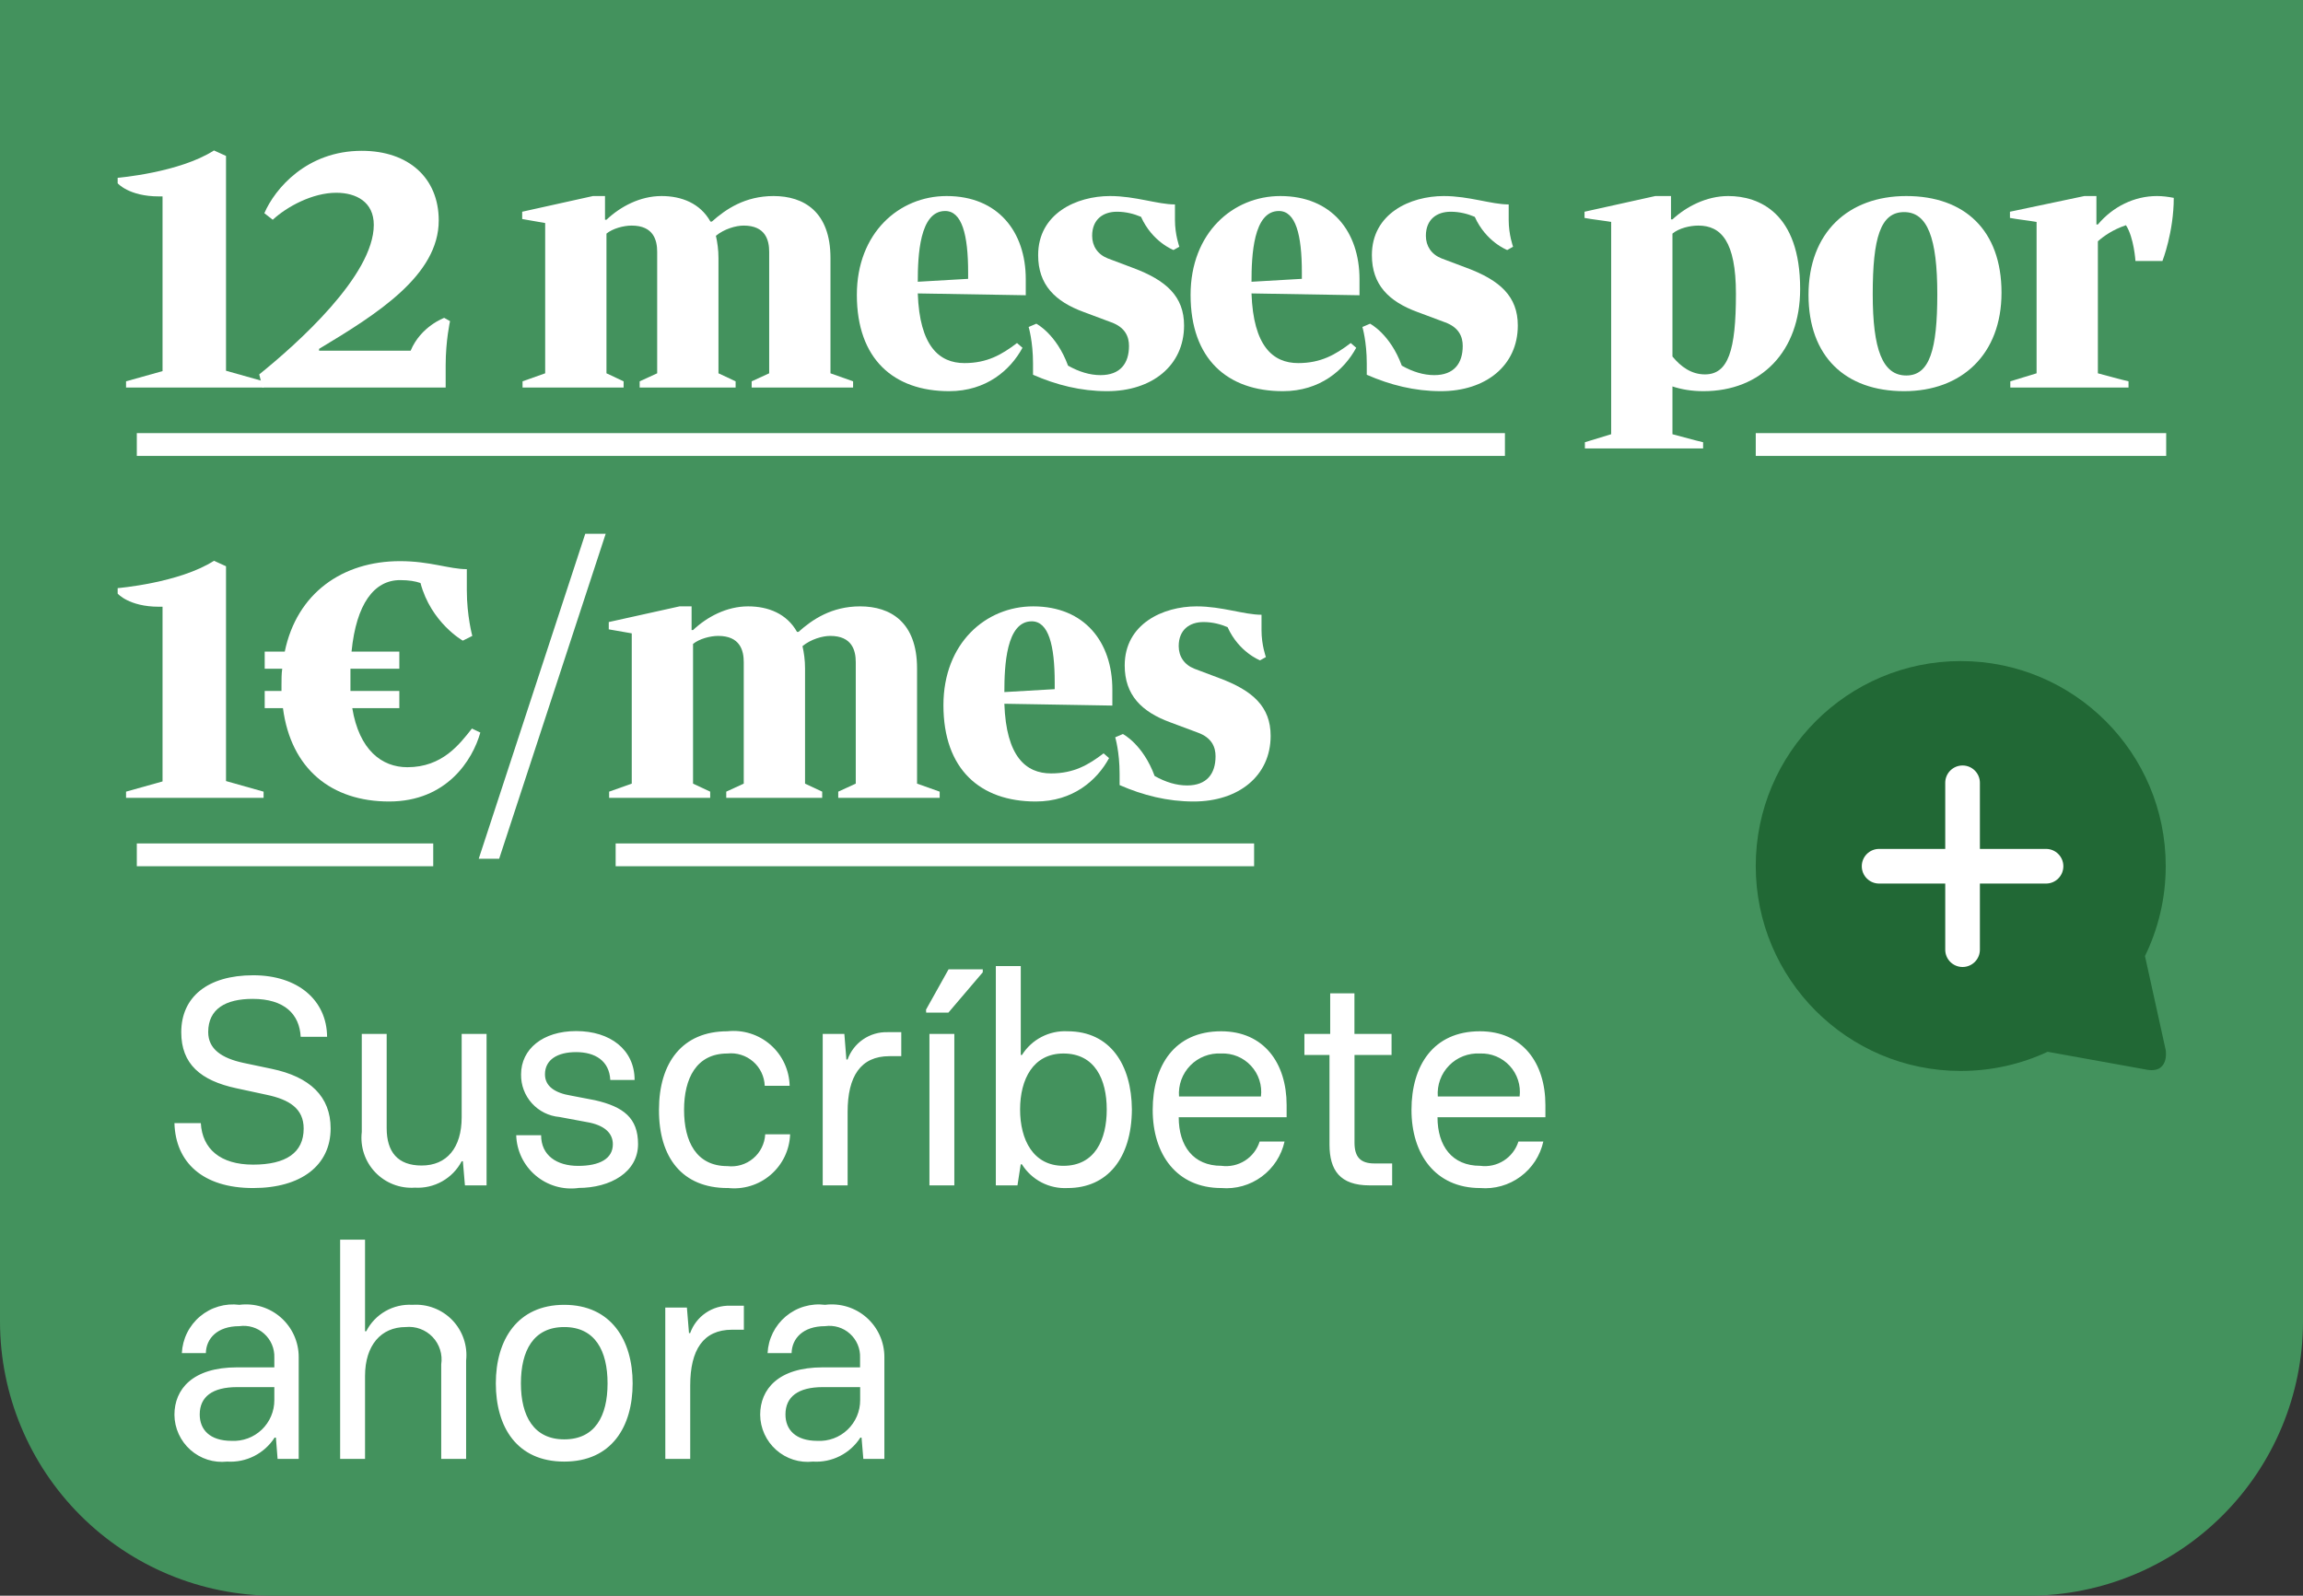
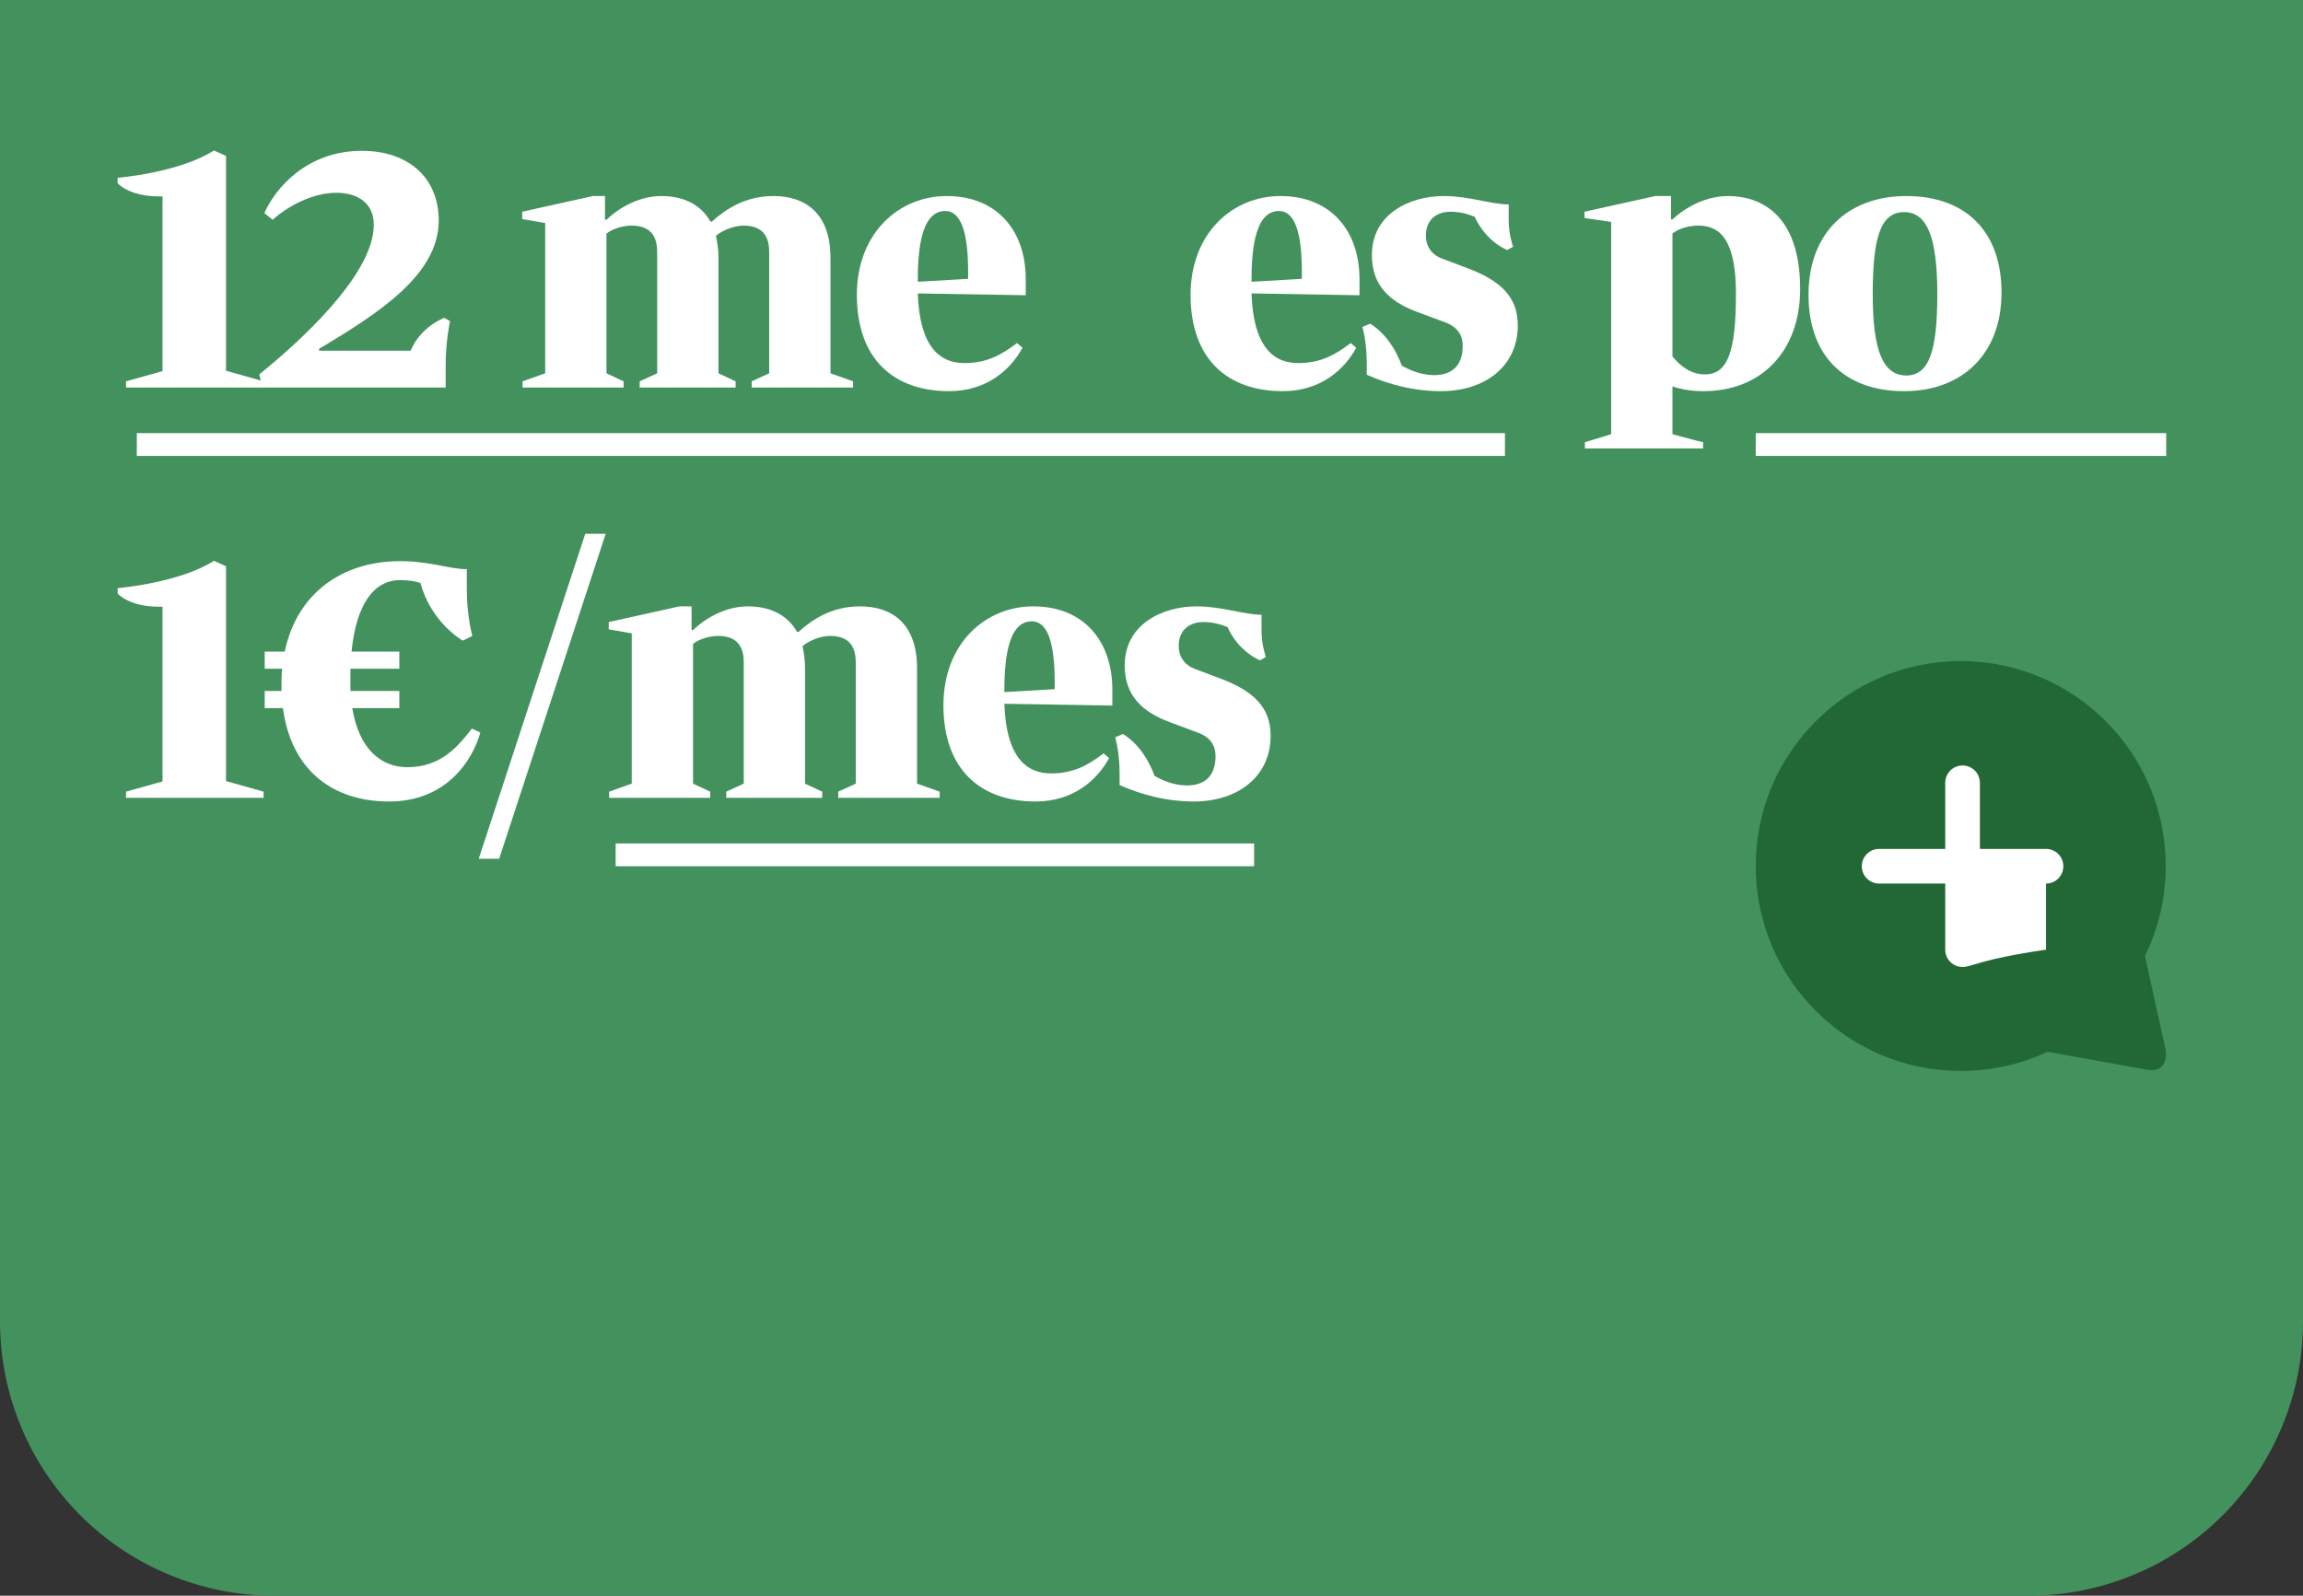
<svg xmlns="http://www.w3.org/2000/svg" width="101" height="70" viewBox="0 0 101 70" fill="none">
  <rect x="0" y="0" width="101" height="70" fill="#333333" stroke="none" />
  <g clip-path="url(#clip0_180_2)">
    <path d="M0 0H101V58C100.991 61.18 99.724 64.227 97.475 66.475C95.227 68.724 92.18 69.991 89 70H12C8.82 69.991 5.773 68.724 3.525 66.475C1.276 64.227 0.009 61.18 0 58L0 0Z" fill="#43925D" />
-     <path d="M11.1 52.117C13.2 52.117 14.5 51.129 14.5 49.5C14.5 48.109 13.6 47.238 11.913 46.887L10.678 46.627C9.716 46.419 9.131 46.016 9.131 45.275C9.131 44.248 9.911 43.819 11.081 43.819C12.481 43.819 13.135 44.495 13.187 45.483H14.345C14.332 43.871 13.058 42.783 11.108 42.783C9.093 42.783 7.949 43.745 7.949 45.283C7.949 46.674 8.794 47.402 10.367 47.74L11.693 48.026C12.681 48.234 13.318 48.626 13.318 49.508C13.318 50.57 12.538 51.09 11.1 51.09C9.662 51.09 8.872 50.4 8.807 49.27H7.65C7.7 50.986 8.885 52.117 11.1 52.117ZM18.193 52.1C18.61 52.125 19.026 52.029 19.39 51.824C19.755 51.619 20.052 51.313 20.247 50.943H20.3L20.39 52H21.339V45.357H20.247V49.01C20.247 50.349 19.597 51.129 18.492 51.129C17.439 51.129 16.958 50.529 16.958 49.491V45.357H15.866V49.657C15.828 49.977 15.862 50.301 15.963 50.607C16.066 50.912 16.233 51.192 16.456 51.425C16.678 51.658 16.949 51.84 17.249 51.956C17.549 52.073 17.872 52.122 18.193 52.1ZM25.356 52.113C26.786 52.113 27.982 51.413 27.982 50.189C27.982 49.045 27.345 48.551 26.097 48.265L25.057 48.065C24.329 47.948 23.9 47.649 23.9 47.129C23.9 46.479 24.459 46.154 25.265 46.154C26.097 46.154 26.721 46.531 26.765 47.376H27.831C27.831 46.05 26.765 45.231 25.27 45.231C23.801 45.231 22.852 46.024 22.852 47.131C22.844 47.598 23.013 48.051 23.326 48.398C23.639 48.745 24.072 48.96 24.537 49L25.863 49.247C26.578 49.403 26.877 49.754 26.877 50.196C26.877 50.833 26.292 51.145 25.356 51.145C24.42 51.145 23.731 50.687 23.731 49.8H22.639C22.649 50.136 22.73 50.467 22.875 50.77C23.021 51.073 23.228 51.342 23.484 51.56C23.74 51.779 24.039 51.941 24.361 52.037C24.683 52.133 25.022 52.16 25.356 52.117V52.113ZM31.908 52.113C32.245 52.153 32.587 52.122 32.912 52.023C33.237 51.925 33.538 51.759 33.795 51.538C34.053 51.317 34.262 51.045 34.41 50.739C34.557 50.433 34.639 50.099 34.651 49.76H33.559C33.548 49.963 33.496 50.161 33.405 50.343C33.315 50.525 33.188 50.687 33.032 50.817C32.877 50.948 32.696 51.046 32.501 51.104C32.306 51.162 32.102 51.179 31.9 51.155C30.535 51.155 30 50.076 30 48.685C30 47.32 30.533 46.215 31.9 46.215C32.102 46.193 32.306 46.213 32.5 46.274C32.694 46.334 32.873 46.434 33.027 46.567C33.181 46.7 33.306 46.863 33.393 47.046C33.481 47.23 33.53 47.429 33.538 47.632H34.63C34.623 47.291 34.544 46.955 34.4 46.645C34.256 46.336 34.049 46.059 33.792 45.834C33.535 45.609 33.234 45.44 32.908 45.338C32.583 45.236 32.239 45.202 31.9 45.24C29.924 45.24 28.9 46.618 28.9 48.685C28.892 50.778 29.919 52.117 31.908 52.117V52.113ZM36.081 52H37.173V48.776C37.173 47.216 37.745 46.332 39.006 46.332H39.526V45.279H38.926C38.544 45.268 38.169 45.378 37.853 45.594C37.538 45.809 37.299 46.119 37.171 46.479H37.119L37.03 45.357H36.081V52ZM40.618 44.421H41.593L43.1 42.653V42.523H41.6L40.612 44.291L40.618 44.421ZM40.761 52H41.853V45.357H40.761V52ZM46.819 52.117C48.561 52.117 49.627 50.817 49.64 48.672C49.627 46.709 48.691 45.24 46.819 45.24C46.423 45.219 46.029 45.305 45.677 45.488C45.326 45.67 45.029 45.944 44.819 46.28H44.767V42.38H43.673V52H44.622L44.765 51.077H44.817C45.027 51.413 45.324 51.687 45.676 51.87C46.028 52.053 46.423 52.138 46.819 52.117ZM46.637 51.142C45.311 51.142 44.737 49.998 44.737 48.672C44.737 47.346 45.309 46.215 46.637 46.215C48.015 46.215 48.537 47.346 48.537 48.672C48.537 49.998 48.015 51.142 46.637 51.142ZM53.566 52.117C54.196 52.169 54.824 51.992 55.333 51.616C55.843 51.241 56.198 50.694 56.335 50.076H55.243C55.134 50.423 54.906 50.72 54.599 50.915C54.292 51.11 53.926 51.191 53.566 51.142C52.331 51.142 51.694 50.271 51.694 49.01H56.426V48.477C56.426 46.631 55.426 45.24 53.553 45.24C51.499 45.24 50.553 46.761 50.553 48.685C50.55 50.635 51.6 52.117 53.566 52.117ZM51.707 48.1C51.688 47.851 51.723 47.601 51.808 47.366C51.894 47.132 52.029 46.918 52.203 46.74C52.378 46.561 52.589 46.422 52.822 46.332C53.054 46.241 53.304 46.202 53.553 46.215C53.797 46.204 54.041 46.246 54.267 46.339C54.494 46.432 54.697 46.573 54.863 46.753C55.029 46.932 55.155 47.145 55.23 47.378C55.306 47.611 55.329 47.857 55.3 48.1H51.707ZM60.066 52H61.054V51.038H60.274C59.674 51.038 59.403 50.765 59.403 50.128V46.28H61.028V45.357H59.4V43.576H58.337V45.357H57.206V46.28H58.306V50.219C58.311 51.324 58.753 52 60.066 52ZM64.915 52.117C65.545 52.169 66.173 51.992 66.682 51.616C67.192 51.241 67.547 50.694 67.684 50.076H66.592C66.483 50.423 66.255 50.72 65.948 50.915C65.641 51.11 65.275 51.191 64.915 51.142C63.68 51.142 63.043 50.271 63.043 49.01H67.775V48.477C67.775 46.631 66.775 45.24 64.902 45.24C62.848 45.24 61.902 46.761 61.902 48.685C61.9 50.635 62.952 52.117 64.915 52.117ZM63.056 48.1C63.037 47.851 63.072 47.601 63.157 47.367C63.243 47.132 63.377 46.919 63.552 46.741C63.726 46.562 63.937 46.423 64.169 46.333C64.402 46.242 64.651 46.202 64.9 46.215C65.144 46.205 65.388 46.247 65.613 46.34C65.839 46.433 66.042 46.575 66.208 46.754C66.374 46.933 66.499 47.147 66.574 47.379C66.65 47.611 66.673 47.857 66.644 48.1H63.056ZM9.964 64.117C10.373 64.143 10.781 64.059 11.147 63.874C11.513 63.688 11.822 63.409 12.044 63.064H12.1L12.174 64H13.1V59.528C13.1 59.2 13.03 58.876 12.895 58.578C12.76 58.279 12.563 58.013 12.317 57.796C12.071 57.58 11.782 57.418 11.468 57.322C11.155 57.227 10.825 57.198 10.5 57.24C10.193 57.201 9.881 57.226 9.584 57.313C9.287 57.4 9.011 57.548 8.774 57.747C8.537 57.946 8.343 58.192 8.206 58.469C8.068 58.747 7.99 59.05 7.975 59.359H9.028C9.041 58.722 9.522 58.176 10.497 58.176C10.691 58.148 10.89 58.163 11.078 58.22C11.266 58.277 11.44 58.375 11.586 58.507C11.732 58.638 11.848 58.8 11.925 58.981C12.002 59.162 12.038 59.358 12.031 59.554V59.983H10.393C8.443 59.983 7.65 60.945 7.65 62.063C7.652 62.355 7.716 62.642 7.837 62.908C7.958 63.173 8.133 63.41 8.351 63.604C8.569 63.797 8.825 63.943 9.103 64.032C9.381 64.12 9.674 64.149 9.964 64.117ZM10.159 63.207C9.197 63.207 8.759 62.713 8.759 62.05C8.759 61.27 9.318 60.85 10.397 60.85H12.031V61.422C12.032 61.664 11.983 61.904 11.888 62.126C11.793 62.349 11.654 62.55 11.479 62.717C11.303 62.884 11.096 63.014 10.869 63.098C10.642 63.182 10.401 63.219 10.159 63.207ZM14.917 64H16.009V60.36C16.009 59.021 16.709 58.215 17.79 58.215C18.007 58.193 18.227 58.22 18.431 58.296C18.636 58.372 18.821 58.493 18.972 58.651C19.122 58.809 19.235 59 19.3 59.208C19.366 59.417 19.383 59.637 19.35 59.853V64H20.442V59.684C20.477 59.362 20.441 59.037 20.336 58.731C20.232 58.425 20.061 58.145 19.837 57.912C19.612 57.679 19.339 57.498 19.037 57.382C18.735 57.266 18.412 57.217 18.089 57.24C17.675 57.215 17.262 57.312 16.902 57.518C16.542 57.724 16.25 58.03 16.061 58.4H16.009V54.38H14.917V64ZM24.745 64.117C26.825 64.117 27.745 62.583 27.745 60.685C27.745 58.787 26.796 57.24 24.745 57.24C22.694 57.24 21.745 58.774 21.745 60.685C21.745 62.596 22.665 64.117 24.745 64.117ZM24.745 63.142C23.406 63.142 22.845 62.115 22.845 60.685C22.845 59.255 23.391 58.215 24.745 58.215C26.099 58.215 26.645 59.255 26.645 60.685C26.645 62.115 26.1 63.142 24.745 63.142ZM29.178 64H30.27V60.776C30.27 59.216 30.842 58.332 32.103 58.332H32.623V57.279H32.023C31.641 57.268 31.266 57.378 30.95 57.594C30.635 57.809 30.396 58.119 30.268 58.479H30.216L30.125 57.361H29.176L29.178 64ZM35.652 64.117C36.061 64.143 36.469 64.059 36.835 63.874C37.201 63.688 37.511 63.409 37.732 63.064H37.784L37.862 64H38.785V59.528C38.785 59.2 38.715 58.876 38.58 58.578C38.445 58.279 38.248 58.013 38.002 57.796C37.756 57.58 37.467 57.418 37.153 57.322C36.84 57.227 36.51 57.198 36.185 57.24C35.878 57.201 35.566 57.227 35.27 57.314C34.973 57.401 34.698 57.549 34.461 57.748C34.224 57.947 34.031 58.193 33.894 58.47C33.756 58.748 33.678 59.05 33.663 59.359H34.716C34.729 58.722 35.21 58.176 36.185 58.176C36.38 58.148 36.578 58.163 36.766 58.22C36.954 58.277 37.128 58.375 37.274 58.507C37.42 58.638 37.536 58.8 37.613 58.981C37.69 59.162 37.726 59.358 37.719 59.554V59.983H36.081C34.131 59.983 33.338 60.945 33.338 62.063C33.34 62.355 33.404 62.642 33.525 62.908C33.646 63.173 33.821 63.41 34.039 63.604C34.257 63.797 34.513 63.943 34.791 64.032C35.069 64.12 35.362 64.149 35.652 64.117ZM35.847 63.207C34.885 63.207 34.447 62.713 34.447 62.05C34.447 61.27 35.006 60.85 36.085 60.85H37.723V61.422C37.724 61.664 37.675 61.904 37.58 62.127C37.484 62.35 37.345 62.551 37.169 62.718C36.994 62.886 36.786 63.015 36.559 63.099C36.331 63.183 36.089 63.22 35.847 63.207Z" fill="white" />
    <path d="M85.99 29C90.96 29 94.98 33.03 94.98 37.99C94.98 39.41 94.65 40.75 94.07 41.94L94.98 46.07C94.98 46.07 95.16 47.15 94.07 46.91L89.8 46.14C88.64 46.68 87.35 46.98 85.99 46.98C81.02 46.98 77 42.95 77 37.99C77 33.03 81.03 29 85.99 29Z" fill="#216835" />
-     <path d="M82.41 37.24H85.31V34.34C85.31 33.92 85.65 33.58 86.07 33.58C86.49 33.58 86.83 33.92 86.83 34.34V37.24H89.73C90.15 37.24 90.49 37.58 90.49 38C90.49 38.42 90.15 38.76 89.73 38.76H86.83V41.66C86.83 42.08 86.49 42.42 86.07 42.42C85.65 42.42 85.31 42.08 85.31 41.66V38.76H82.41C81.99 38.76 81.65 38.42 81.65 38C81.65 37.58 81.99 37.24 82.41 37.24Z" fill="white" />
+     <path d="M82.41 37.24H85.31V34.34C85.31 33.92 85.65 33.58 86.07 33.58C86.49 33.58 86.83 33.92 86.83 34.34V37.24H89.73C90.15 37.24 90.49 37.58 90.49 38C90.49 38.42 90.15 38.76 89.73 38.76V41.66C86.83 42.08 86.49 42.42 86.07 42.42C85.65 42.42 85.31 42.08 85.31 41.66V38.76H82.41C81.99 38.76 81.65 38.42 81.65 38C81.65 37.58 81.99 37.24 82.41 37.24Z" fill="white" />
    <path d="M49.101 34.44V33.944C49.101 32.984 48.909 32.344 48.909 32.344L49.245 32.2C49.245 32.2 50.125 32.648 50.637 34.04C51.117 34.312 51.597 34.456 52.061 34.456C52.925 34.456 53.309 33.944 53.309 33.176C53.309 32.776 53.149 32.36 52.525 32.136L51.325 31.688C50.061 31.224 49.325 30.488 49.325 29.192C49.325 27.368 51.005 26.6 52.477 26.6C53.597 26.6 54.557 26.968 55.325 26.968V27.656C55.325 28.296 55.517 28.824 55.517 28.824L55.261 28.968C55.261 28.968 54.333 28.616 53.837 27.512C53.533 27.384 53.181 27.288 52.781 27.288C52.173 27.288 51.693 27.624 51.693 28.344C51.693 28.792 51.933 29.16 52.381 29.336L53.485 29.752C54.941 30.296 55.725 31 55.725 32.28C55.725 34.04 54.317 35.16 52.349 35.16C51.197 35.16 50.125 34.888 49.101 34.44Z" fill="white" />
    <path d="M48.399 33.048L48.639 33.256C48.111 34.232 47.055 35.16 45.423 35.16C42.991 35.16 41.375 33.752 41.375 30.936C41.375 28.216 43.231 26.6 45.311 26.6C47.567 26.6 48.783 28.168 48.783 30.248V30.952L44.047 30.872C44.127 33.192 44.991 33.928 46.095 33.928C47.087 33.928 47.727 33.56 48.399 33.048ZM45.247 27.256C44.127 27.256 44.047 29.208 44.047 30.36L46.255 30.232V29.944C46.255 28.296 45.983 27.256 45.247 27.256Z" fill="white" />
    <path d="M29.802 26.6H30.33V27.64H30.394C31.002 27.064 31.866 26.6 32.81 26.6C33.69 26.6 34.506 26.92 34.954 27.72H35.018C35.626 27.176 36.474 26.6 37.722 26.6C39.05 26.6 40.218 27.288 40.218 29.32V34.376L41.21 34.728V35H36.762V34.728L37.53 34.376V29.048C37.53 28.536 37.37 27.896 36.41 27.896C36.074 27.896 35.562 28.04 35.194 28.344C35.258 28.632 35.306 28.952 35.306 29.32V34.376L36.058 34.728V35H31.85V34.728L32.618 34.376V29.048C32.618 28.536 32.458 27.896 31.498 27.896C31.146 27.896 30.666 28.024 30.394 28.248V34.376L31.146 34.728V35H26.714V34.728L27.706 34.376V27.784L26.698 27.608V27.288L29.802 26.6Z" fill="white" />
    <path d="M21.891 37.672H20.995L25.667 23.416H26.563L21.891 37.672Z" fill="white" />
    <path d="M11.609 29.336V28.584H12.489C13.017 26.024 15.017 24.616 17.545 24.616C18.857 24.616 19.705 24.968 20.473 24.968V25.896C20.473 27.016 20.713 27.896 20.713 27.896L20.297 28.104C20.297 28.104 18.905 27.32 18.441 25.576C18.217 25.496 17.929 25.448 17.545 25.448C16.409 25.448 15.625 26.488 15.417 28.584H17.513V29.336H15.369V29.832V30.312H17.513V31.064H15.449C15.753 32.904 16.745 33.656 17.865 33.656C19.401 33.656 20.153 32.648 20.697 31.96L21.065 32.136C20.729 33.336 19.593 35.16 17.065 35.16C14.537 35.16 12.761 33.736 12.409 31.064H11.609V30.312H12.345V30.04C12.345 29.8 12.345 29.56 12.377 29.336H11.609Z" fill="white" />
    <path d="M7.128 34.28V26.616H6.968C5.656 26.616 5.16 26.04 5.16 26.04V25.8C5.16 25.8 7.864 25.576 9.384 24.6L9.912 24.84V34.264L11.56 34.728V35H5.528V34.728L7.128 34.28Z" fill="white" />
-     <path d="M94.836 11.448H93.652C93.652 11.448 93.588 10.424 93.236 9.88C92.66 10.072 92.26 10.36 92.004 10.584V16.376C92.436 16.488 92.932 16.632 93.348 16.728V17H88.164V16.728L89.316 16.376V9.736C88.948 9.672 88.484 9.624 88.148 9.56V9.288L91.412 8.6H91.94V9.848H92.004C92.66 9.064 93.604 8.6 94.596 8.6C94.836 8.6 95.092 8.632 95.332 8.68C95.332 10.184 94.836 11.448 94.836 11.448Z" fill="white" />
    <path d="M83.602 8.6C86.162 8.6 87.778 10.104 87.778 12.84C87.778 15.544 86.034 17.16 83.506 17.16C80.93 17.16 79.314 15.64 79.314 12.936C79.314 10.2 81.058 8.6 83.602 8.6ZM83.602 16.472C84.626 16.472 84.962 15.336 84.962 12.904C84.962 10.44 84.53 9.304 83.506 9.304C82.466 9.304 82.13 10.44 82.13 12.904C82.13 15.336 82.562 16.472 83.602 16.472Z" fill="white" />
    <path d="M73.283 8.6V9.624H73.347C73.955 9.064 74.835 8.6 75.795 8.6C77.139 8.6 78.947 9.336 78.947 12.68C78.947 15.416 77.235 17.16 74.707 17.16C74.179 17.16 73.731 17.08 73.347 16.952V19.048C73.779 19.16 74.275 19.304 74.691 19.4V19.672H69.507V19.4L70.659 19.048V9.736C70.291 9.672 69.827 9.624 69.491 9.56V9.288L72.595 8.6H73.283ZM74.483 9.896C74.115 9.896 73.635 10.008 73.347 10.248V15.64C73.715 16.088 74.179 16.424 74.771 16.424C75.795 16.424 76.131 15.368 76.131 12.888C76.131 10.584 75.475 9.896 74.483 9.896Z" fill="white" />
    <path d="M59.941 16.44V15.944C59.941 14.984 59.749 14.344 59.749 14.344L60.085 14.2C60.085 14.2 60.965 14.648 61.477 16.04C61.957 16.312 62.437 16.456 62.901 16.456C63.765 16.456 64.149 15.944 64.149 15.176C64.149 14.776 63.989 14.36 63.365 14.136L62.165 13.688C60.901 13.224 60.165 12.488 60.165 11.192C60.165 9.368 61.845 8.6 63.317 8.6C64.437 8.6 65.397 8.968 66.165 8.968V9.656C66.165 10.296 66.357 10.824 66.357 10.824L66.101 10.968C66.101 10.968 65.173 10.616 64.677 9.512C64.373 9.384 64.021 9.288 63.621 9.288C63.013 9.288 62.533 9.624 62.533 10.344C62.533 10.792 62.773 11.16 63.221 11.336L64.325 11.752C65.781 12.296 66.565 13 66.565 14.28C66.565 16.04 65.157 17.16 63.189 17.16C62.037 17.16 60.965 16.888 59.941 16.44Z" fill="white" />
    <path d="M59.238 15.048L59.478 15.256C58.95 16.232 57.894 17.16 56.262 17.16C53.83 17.16 52.214 15.752 52.214 12.936C52.214 10.216 54.07 8.6 56.15 8.6C58.406 8.6 59.622 10.168 59.622 12.248V12.952L54.886 12.872C54.966 15.192 55.83 15.928 56.934 15.928C57.926 15.928 58.566 15.56 59.238 15.048ZM56.086 9.256C54.966 9.256 54.886 11.208 54.886 12.36L57.094 12.232V11.944C57.094 10.296 56.822 9.256 56.086 9.256Z" fill="white" />
-     <path d="M45.304 16.44V15.944C45.304 14.984 45.112 14.344 45.112 14.344L45.449 14.2C45.449 14.2 46.328 14.648 46.84 16.04C47.321 16.312 47.8 16.456 48.264 16.456C49.129 16.456 49.513 15.944 49.513 15.176C49.513 14.776 49.353 14.36 48.728 14.136L47.529 13.688C46.264 13.224 45.529 12.488 45.529 11.192C45.529 9.368 47.209 8.6 48.681 8.6C49.8 8.6 50.761 8.968 51.529 8.968V9.656C51.529 10.296 51.721 10.824 51.721 10.824L51.465 10.968C51.465 10.968 50.536 10.616 50.041 9.512C49.736 9.384 49.385 9.288 48.984 9.288C48.377 9.288 47.897 9.624 47.897 10.344C47.897 10.792 48.136 11.16 48.584 11.336L49.688 11.752C51.145 12.296 51.928 13 51.928 14.28C51.928 16.04 50.52 17.16 48.553 17.16C47.401 17.16 46.328 16.888 45.304 16.44Z" fill="white" />
    <path d="M44.602 15.048L44.842 15.256C44.314 16.232 43.258 17.16 41.626 17.16C39.194 17.16 37.578 15.752 37.578 12.936C37.578 10.216 39.434 8.6 41.514 8.6C43.77 8.6 44.986 10.168 44.986 12.248V12.952L40.25 12.872C40.33 15.192 41.194 15.928 42.298 15.928C43.29 15.928 43.93 15.56 44.602 15.048ZM41.45 9.256C40.33 9.256 40.25 11.208 40.25 12.36L42.458 12.232V11.944C42.458 10.296 42.186 9.256 41.45 9.256Z" fill="white" />
    <path d="M26.005 8.6H26.533V9.64H26.597C27.205 9.064 28.069 8.6 29.013 8.6C29.893 8.6 30.709 8.92 31.157 9.72H31.221C31.829 9.176 32.677 8.6 33.925 8.6C35.253 8.6 36.421 9.288 36.421 11.32V16.376L37.413 16.728V17H32.965V16.728L33.733 16.376V11.048C33.733 10.536 33.573 9.896 32.613 9.896C32.277 9.896 31.765 10.04 31.397 10.344C31.461 10.632 31.509 10.952 31.509 11.32V16.376L32.261 16.728V17H28.053V16.728L28.821 16.376V11.048C28.821 10.536 28.661 9.896 27.701 9.896C27.349 9.896 26.869 10.024 26.597 10.248V16.376L27.349 16.728V17H22.917V16.728L23.909 16.376V9.784L22.901 9.608V9.288L26.005 8.6Z" fill="white" />
    <path d="M11.961 9.64L11.593 9.352C12.057 8.28 13.449 6.616 15.865 6.616C17.929 6.616 19.241 7.816 19.241 9.672C19.241 12.072 16.553 13.768 13.993 15.304V15.384H18.009C18.457 14.312 19.481 13.944 19.481 13.944L19.737 14.088C19.737 14.088 19.545 14.936 19.545 16.024V17H11.513L11.369 16.424C13.017 15.096 16.393 12.088 16.393 9.864C16.393 8.872 15.641 8.456 14.745 8.456C13.705 8.456 12.585 9.064 11.961 9.64Z" fill="white" />
    <path d="M7.128 16.28V8.616H6.968C5.656 8.616 5.16 8.04 5.16 8.04V7.8C5.16 7.8 7.864 7.576 9.384 6.6L9.912 6.84V16.264L11.56 16.728V17H5.528V16.728L7.128 16.28Z" fill="white" />
    <line x1="6" y1="19.5" x2="66" y2="19.5" stroke="white" />
    <line x1="77" y1="19.5" x2="95" y2="19.5" stroke="white" />
-     <line x1="6" y1="37.5" x2="19" y2="37.5" stroke="white" />
    <line x1="27" y1="37.5" x2="55" y2="37.5" stroke="white" />
  </g>
  <defs>
    <clipPath id="clip0_180_2">
      <rect width="101" height="70" fill="white" />
    </clipPath>
  </defs>
</svg>